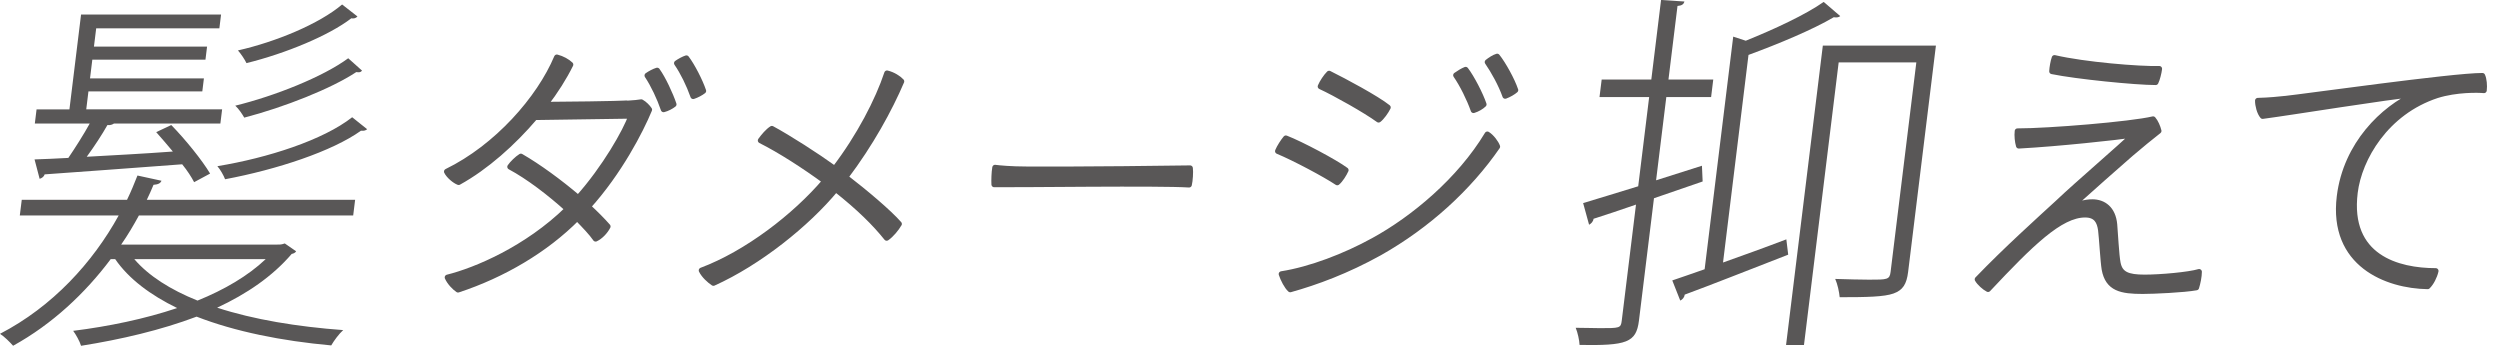
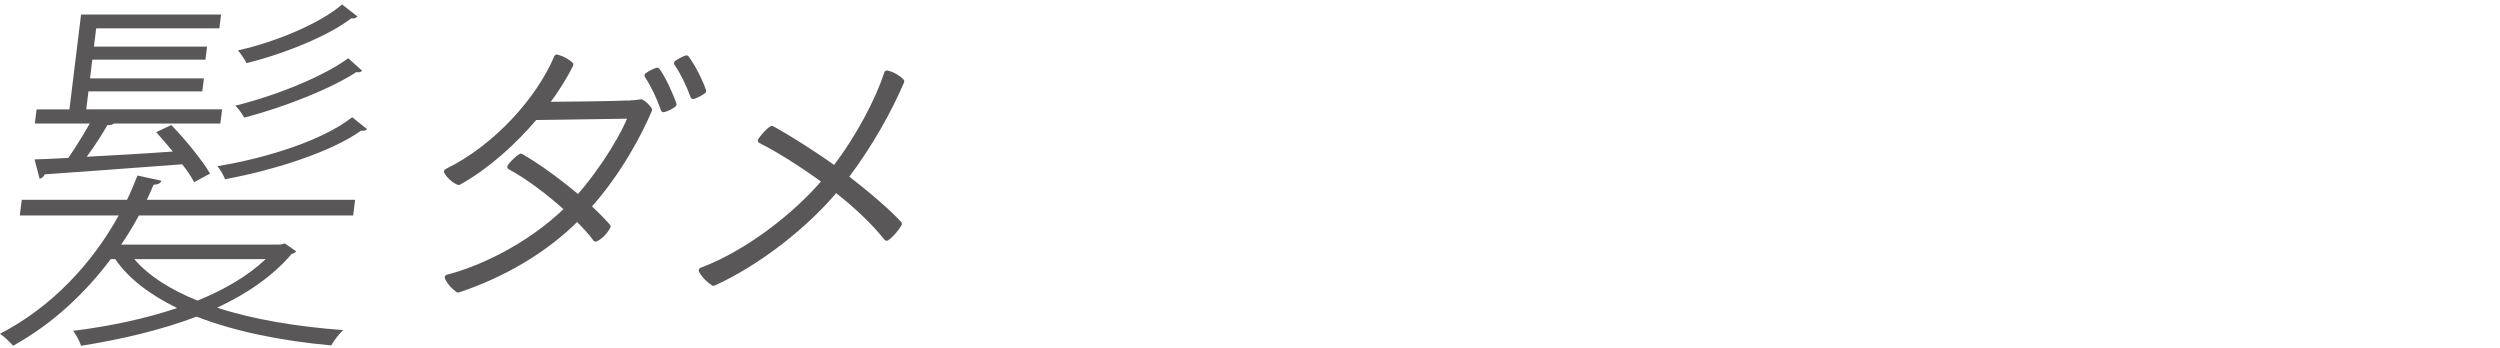
<svg xmlns="http://www.w3.org/2000/svg" width="158" height="22" viewBox="0 0 158 22" fill="none">
  <path d="M17.472 15.457C17.754 15.457 17.778 15.457 17.999 15.386L18.716 15.882C18.657 15.976 18.558 16.024 18.436 16.047C17.225 17.464 15.601 18.572 13.724 19.445C16.038 20.2 18.791 20.648 21.69 20.862C21.425 21.097 21.113 21.522 20.933 21.83C17.806 21.547 14.858 20.957 12.426 20.012C10.174 20.862 7.649 21.453 5.123 21.854C5.04 21.571 4.787 21.123 4.625 20.909C6.877 20.627 9.153 20.155 11.195 19.469C9.504 18.643 8.141 17.628 7.28 16.377H6.997C5.389 18.525 3.309 20.483 0.828 21.852C0.62 21.616 0.263 21.261 0 21.097C3.325 19.374 5.861 16.591 7.501 13.617H1.252L1.375 12.626H8.029C8.282 12.106 8.483 11.61 8.688 11.093L10.206 11.423C10.139 11.589 9.988 11.658 9.702 11.681C9.57 11.988 9.435 12.318 9.279 12.626H22.444L22.322 13.617H8.779C8.444 14.232 8.086 14.844 7.657 15.459H17.472V15.457ZM12.27 11.515C12.098 11.186 11.841 10.784 11.514 10.383C8.299 10.619 4.893 10.879 2.823 11.02C2.782 11.162 2.653 11.255 2.505 11.302L2.183 10.075C2.799 10.052 3.511 10.028 4.319 9.98C4.751 9.344 5.277 8.519 5.67 7.809H2.201L2.311 6.912H4.388L5.123 0.919H13.971L13.864 1.792H6.079L5.937 2.947H13.086L12.985 3.773H5.834L5.69 4.953H12.887L12.786 5.778H5.589L5.451 6.91H14.038L13.928 7.807H7.203C7.1 7.878 6.952 7.926 6.79 7.902C6.458 8.493 5.964 9.248 5.482 9.907C7.146 9.813 9.02 9.718 10.925 9.577C10.575 9.153 10.204 8.728 9.872 8.351L10.824 7.902C11.725 8.823 12.79 10.145 13.278 10.97L12.268 11.514L12.27 11.515ZM8.487 16.377C9.396 17.438 10.775 18.311 12.483 18.997C14.173 18.313 15.67 17.44 16.792 16.377H8.487ZM23.203 8.165C23.124 8.236 23.023 8.283 22.814 8.26C21.002 9.558 17.511 10.713 14.226 11.328C14.137 11.093 13.924 10.715 13.738 10.502C16.917 9.982 20.429 8.85 22.257 7.41L23.203 8.165ZM22.881 4.461C22.796 4.579 22.701 4.579 22.515 4.556C20.949 5.595 17.972 6.774 15.437 7.434C15.301 7.199 15.081 6.867 14.868 6.679C17.373 6.065 20.4 4.862 22.008 3.682L22.879 4.461H22.881ZM22.593 1.039C22.484 1.158 22.363 1.181 22.201 1.158C20.795 2.242 18.061 3.376 15.577 3.989C15.465 3.754 15.226 3.398 15.038 3.187C17.44 2.643 20.174 1.511 21.622 0.284L22.59 1.039H22.593Z" fill="#595757" />
  <path d="M39.596 6.543C40.149 6.508 40.276 6.49 40.527 6.454C40.726 6.561 40.93 6.772 41.035 6.932C40.479 8.278 39.134 10.879 37.168 13.056C37.644 13.499 38.071 13.924 38.411 14.313C38.247 14.631 37.943 14.951 37.642 15.091C37.388 14.72 36.963 14.277 36.477 13.781C34.478 15.799 31.789 17.375 28.948 18.311C28.735 18.169 28.421 17.851 28.282 17.533C30.07 17.091 33.3 15.727 35.872 13.214C34.758 12.205 33.399 11.162 32.237 10.542C32.368 10.348 32.69 10.028 32.919 9.888C34.025 10.526 35.357 11.498 36.544 12.507C38.225 10.63 39.559 8.278 39.889 7.321L33.808 7.41C32.423 9.038 30.714 10.561 28.986 11.515C28.748 11.427 28.363 11.109 28.237 10.844C31.398 9.305 34.092 6.243 35.193 3.623C35.536 3.712 35.851 3.888 36.056 4.083C35.655 4.897 35.106 5.765 34.454 6.614C39.112 6.579 39.596 6.525 39.596 6.525V6.543ZM41.532 4.455C41.896 4.951 42.372 5.976 42.579 6.596C42.423 6.721 42.157 6.861 41.939 6.914C41.692 6.189 41.299 5.358 40.91 4.773C41.084 4.649 41.351 4.508 41.532 4.455ZM44.452 5.747C44.296 5.871 44.029 6.012 43.81 6.083C43.547 5.34 43.166 4.562 42.775 3.995C42.949 3.87 43.215 3.73 43.38 3.677C43.745 4.155 44.245 5.129 44.452 5.747Z" fill="#595757" stroke="#595757" stroke-width="0.354" stroke-linecap="round" stroke-linejoin="round" />
  <path d="M56.817 14.153C56.659 14.435 56.325 14.842 56.037 15.038C55.316 14.135 54.308 13.126 52.822 11.958C50.993 14.171 47.953 16.595 45.088 17.887C44.843 17.727 44.492 17.409 44.337 17.091C47.212 16.012 50.242 13.675 52.145 11.444C50.813 10.47 49.304 9.498 48.071 8.878C48.263 8.613 48.532 8.293 48.782 8.135C49.861 8.72 51.6 9.834 52.753 10.666C54.312 8.631 55.497 6.33 56.06 4.631C56.44 4.72 56.815 4.967 56.971 5.144C56.224 6.897 55.015 9.109 53.433 11.197C54.678 12.154 56.169 13.41 56.821 14.153H56.817Z" fill="#595757" stroke="#595757" stroke-width="0.354" stroke-linecap="round" stroke-linejoin="round" />
-   <path d="M64.867 10.702C68.311 10.719 74.378 10.648 75.213 10.63C75.245 10.877 75.21 11.427 75.148 11.674C73.277 11.549 64.486 11.674 62.835 11.656C62.821 11.391 62.835 10.895 62.888 10.593C63.147 10.629 63.925 10.7 64.867 10.7V10.702Z" fill="#595757" stroke="#595757" stroke-width="0.354" stroke-linecap="round" stroke-linejoin="round" />
-   <path d="M85.052 10.755C84.953 10.984 84.71 11.375 84.514 11.533C83.746 11.02 81.82 9.994 80.759 9.552C80.859 9.305 81.101 8.932 81.266 8.738C82.229 9.109 84.388 10.259 85.054 10.755H85.052ZM86.788 15.214C89.349 13.815 92.266 11.373 94.001 8.489C94.264 8.649 94.552 9.038 94.631 9.267C92.823 11.887 90.232 14.258 87.189 15.975C85.119 17.124 83.193 17.834 81.543 18.294C81.336 18.116 81.093 17.64 80.99 17.32C82.811 17.037 85.022 16.188 86.786 15.214H86.788ZM87.717 6.79C87.598 7.037 87.32 7.428 87.126 7.569C86.33 6.984 84.378 5.887 83.455 5.463C83.556 5.216 83.817 4.824 83.999 4.649C85 5.144 87.007 6.223 87.717 6.79ZM93.774 6.597C93.633 6.739 93.365 6.897 93.126 6.968C92.863 6.225 92.422 5.34 92.017 4.755C92.191 4.631 92.442 4.473 92.628 4.402C93.009 4.898 93.566 5.976 93.774 6.597ZM95.777 5.694C95.639 5.818 95.37 5.976 95.129 6.065C94.866 5.322 94.402 4.491 94.011 3.924C94.187 3.781 94.438 3.623 94.621 3.57C95.004 4.048 95.57 5.073 95.775 5.694H95.777Z" fill="#595757" stroke="#595757" stroke-width="0.354" stroke-linecap="round" stroke-linejoin="round" />
-   <path d="M107.611 11.468L104.531 12.529L103.581 20.267C103.409 21.66 102.796 21.848 99.829 21.8C99.817 21.518 99.712 21.022 99.584 20.716C100.175 20.716 100.69 20.739 101.115 20.739C102.366 20.739 102.437 20.739 102.494 20.267L103.395 12.93C102.383 13.284 101.449 13.59 100.712 13.827C100.688 14.017 100.556 14.133 100.43 14.204L100.054 12.835C101.008 12.553 102.211 12.175 103.535 11.773L104.227 6.134H101.089L101.226 5.026H104.363L104.979 0L106.455 0.095C106.412 0.261 106.305 0.354 106.018 0.377L105.447 5.026H108.278L108.142 6.134H105.311L104.665 11.395L107.563 10.475L107.607 11.466L107.611 11.468ZM116.303 1.018C116.196 1.112 116.056 1.112 115.894 1.089C114.573 1.867 112.433 2.764 110.505 3.471L108.895 16.591C110.153 16.142 111.536 15.647 112.897 15.127L113.014 16.095C110.586 17.039 108.081 18.029 106.475 18.62C106.455 18.786 106.342 18.926 106.192 18.997L105.688 17.723C106.277 17.533 106.971 17.274 107.733 17.016L109.539 2.315L110.333 2.574C112.145 1.843 114.122 0.923 115.258 0.121L116.303 1.018ZM122.35 2.881L120.594 17.18C120.499 17.958 120.264 18.335 119.671 18.549C119.079 18.76 118.014 18.784 116.268 18.784C116.238 18.454 116.133 17.958 115.985 17.628C116.809 17.652 117.56 17.675 118.127 17.675C119.282 17.675 119.425 17.675 119.486 17.18L121.112 3.943H116.204L114.011 21.804H112.879L115.203 2.881H122.352H122.35Z" fill="#595757" />
-   <path d="M130.845 13.108C131.309 12.93 131.754 12.772 132.232 12.772C132.939 12.772 133.542 13.197 133.632 14.188C133.678 14.684 133.747 16.134 133.846 16.63C133.99 17.337 134.46 17.533 135.541 17.533C136.55 17.533 138.338 17.373 138.982 17.179C138.982 17.462 138.893 17.904 138.806 18.171C138.028 18.313 136.106 18.4 135.416 18.4C134.071 18.4 133.224 18.24 133.002 17.019C132.919 16.541 132.838 15.038 132.775 14.542C132.7 13.993 132.489 13.568 131.779 13.568C130.205 13.568 128.354 15.392 125.645 18.276C125.428 18.169 125.094 17.869 124.978 17.655C126.783 15.779 128.852 13.922 130.047 12.823C131.309 11.62 134.095 9.248 134.822 8.522C133.706 8.682 130.136 9.072 127.587 9.212C127.512 8.965 127.471 8.574 127.506 8.291C129.488 8.291 134.654 7.867 136.076 7.531C136.232 7.709 136.369 8.027 136.428 8.274C135.881 8.698 135.327 9.159 134.658 9.726C133.925 10.362 132.001 12.061 130.845 13.106V13.108ZM136.467 4.348C136.438 4.595 136.331 5.02 136.238 5.198C134.982 5.198 131.24 4.826 129.687 4.508C129.697 4.279 129.766 3.87 129.845 3.659C131.738 4.101 135.225 4.384 136.467 4.348Z" fill="#595757" stroke="#595757" stroke-width="0.354" stroke-linecap="round" stroke-linejoin="round" />
-   <path d="M144.412 6.241C145.631 6.116 154.977 4.789 156.887 4.789C156.986 5 157.024 5.409 156.986 5.709C156.636 5.674 155.244 5.638 154.009 6.027C150.783 7.09 149.096 10.01 148.831 12.169C148.327 16.275 151.549 17.124 153.938 17.124C153.859 17.478 153.649 17.885 153.428 18.098C150.85 18.062 147.335 16.699 147.861 12.416C148.268 9.107 150.631 6.859 152.636 5.956C151.046 6.081 144.888 7.088 142.999 7.337C142.813 7.124 142.693 6.666 142.695 6.363C143.422 6.346 144.086 6.274 144.41 6.239L144.412 6.241Z" fill="#595757" stroke="#595757" stroke-width="0.354" stroke-linecap="round" stroke-linejoin="round" />
</svg>